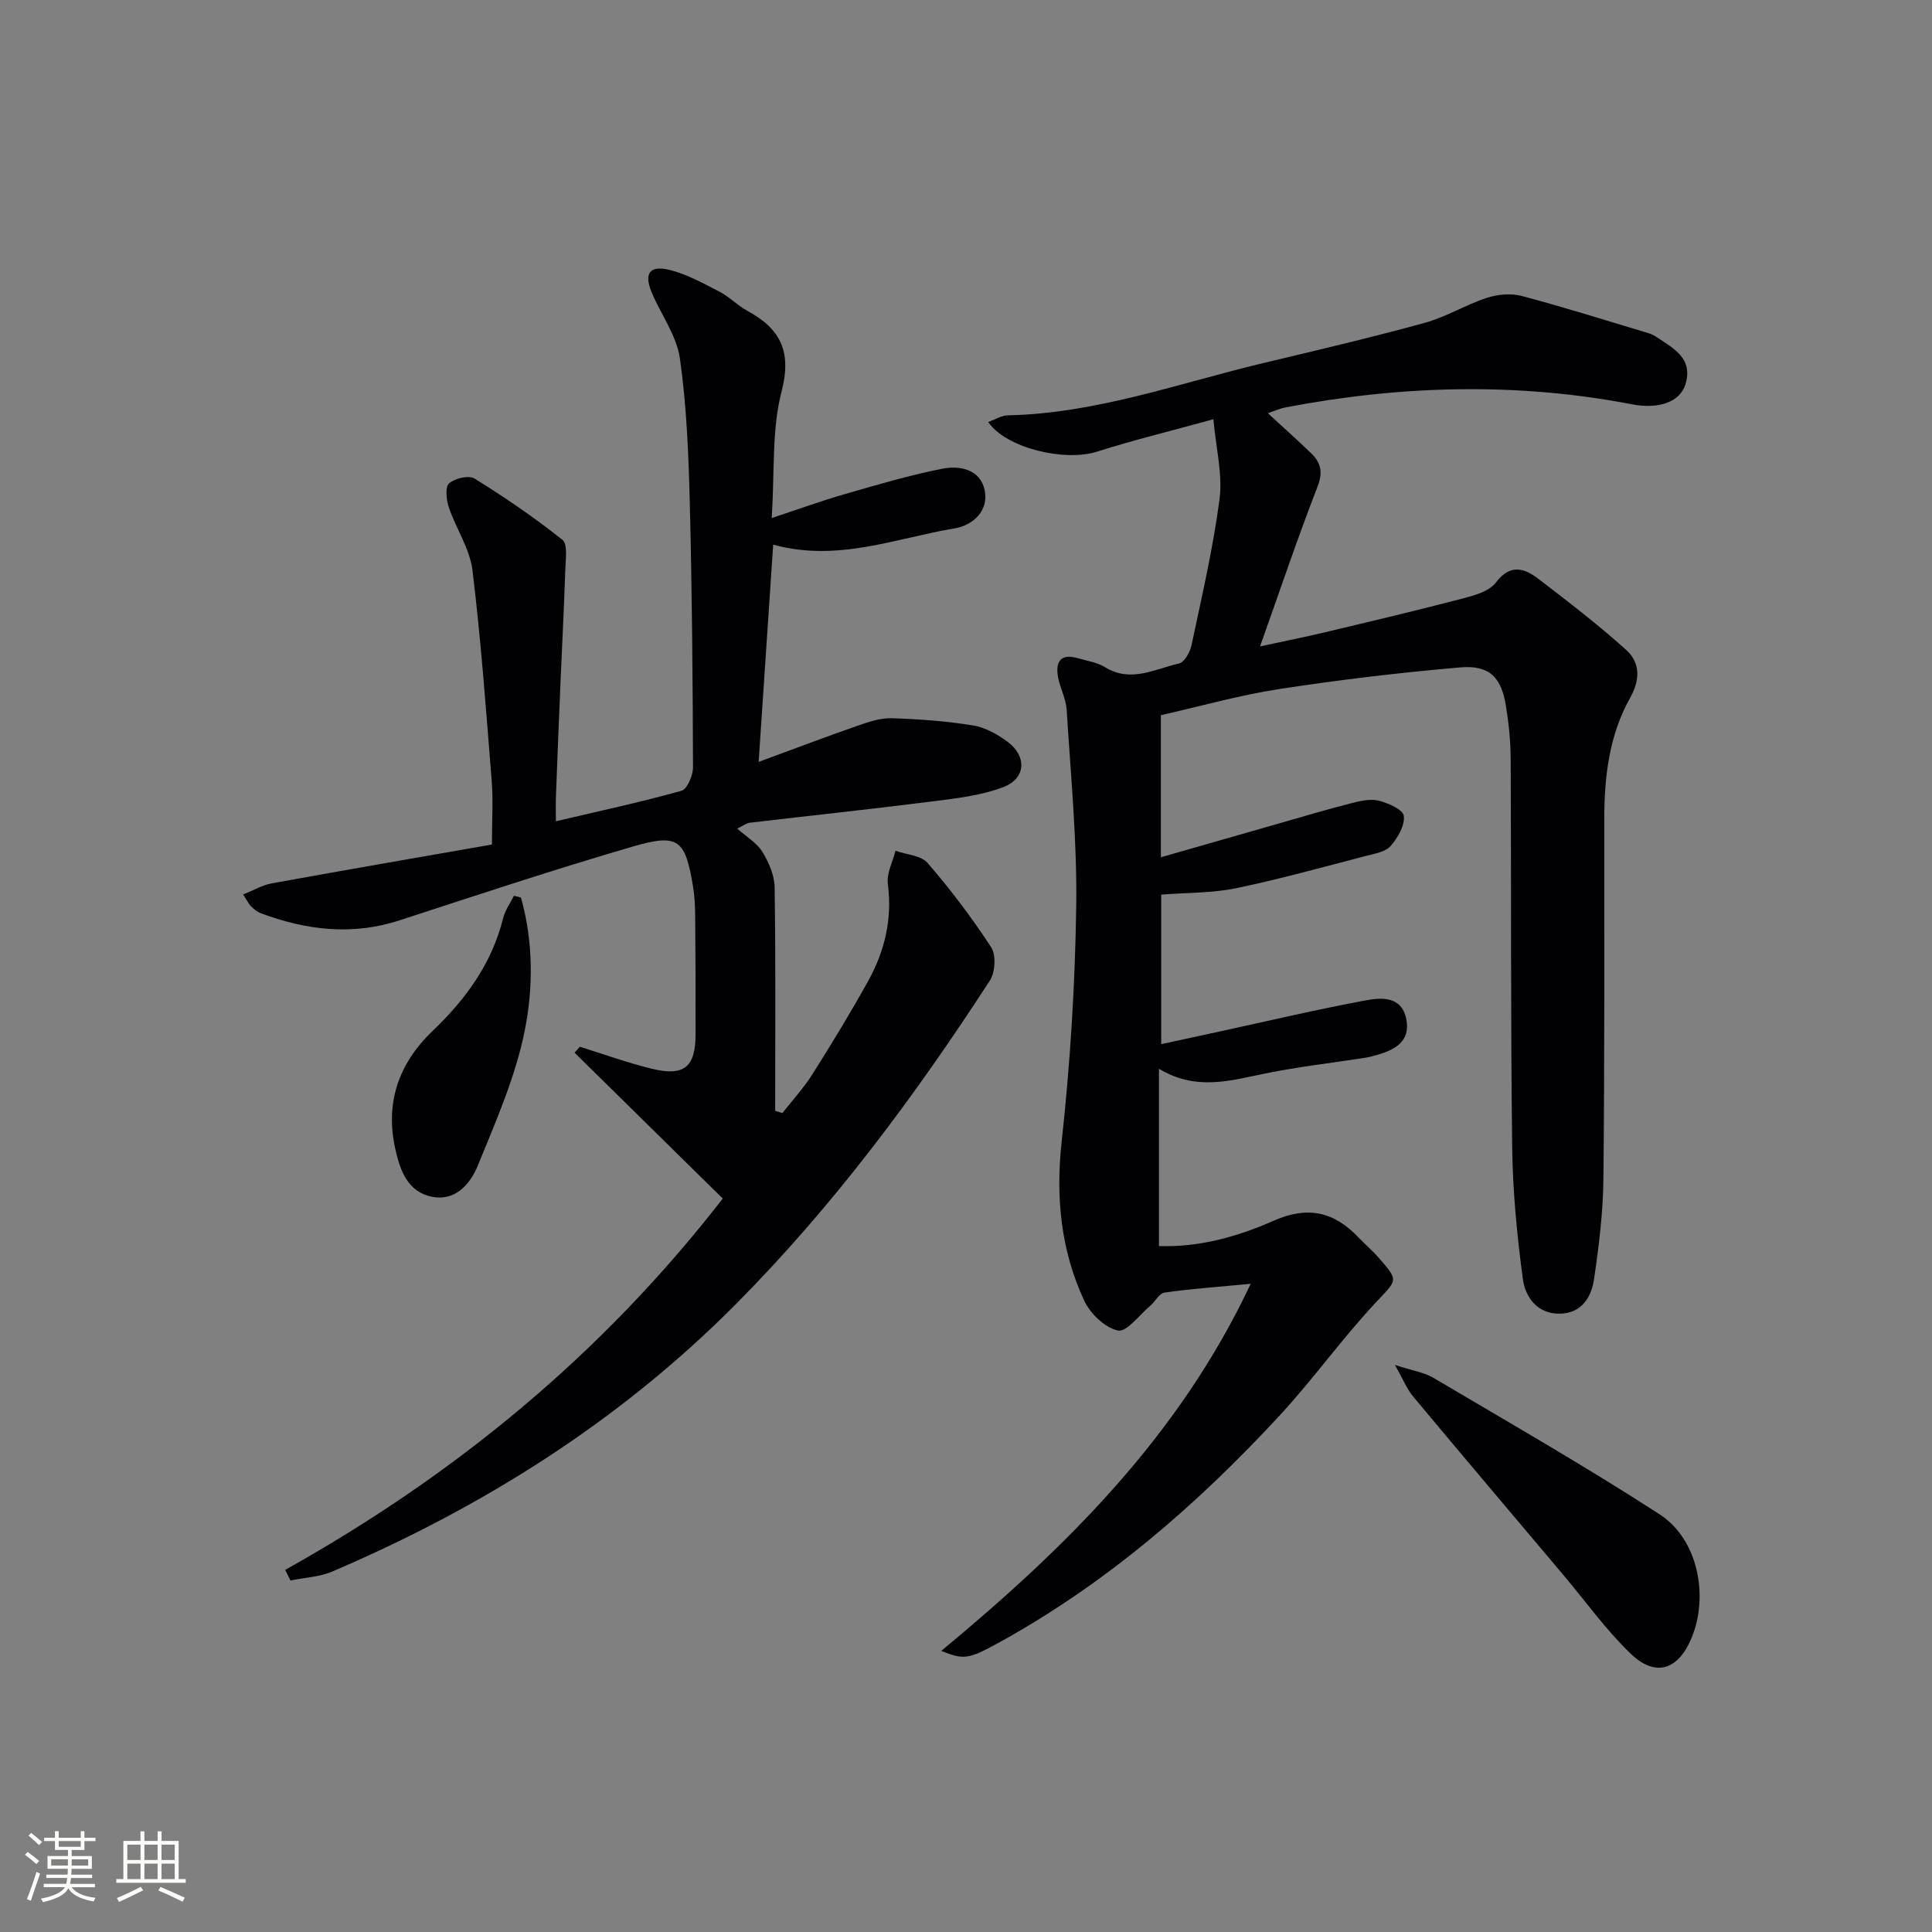
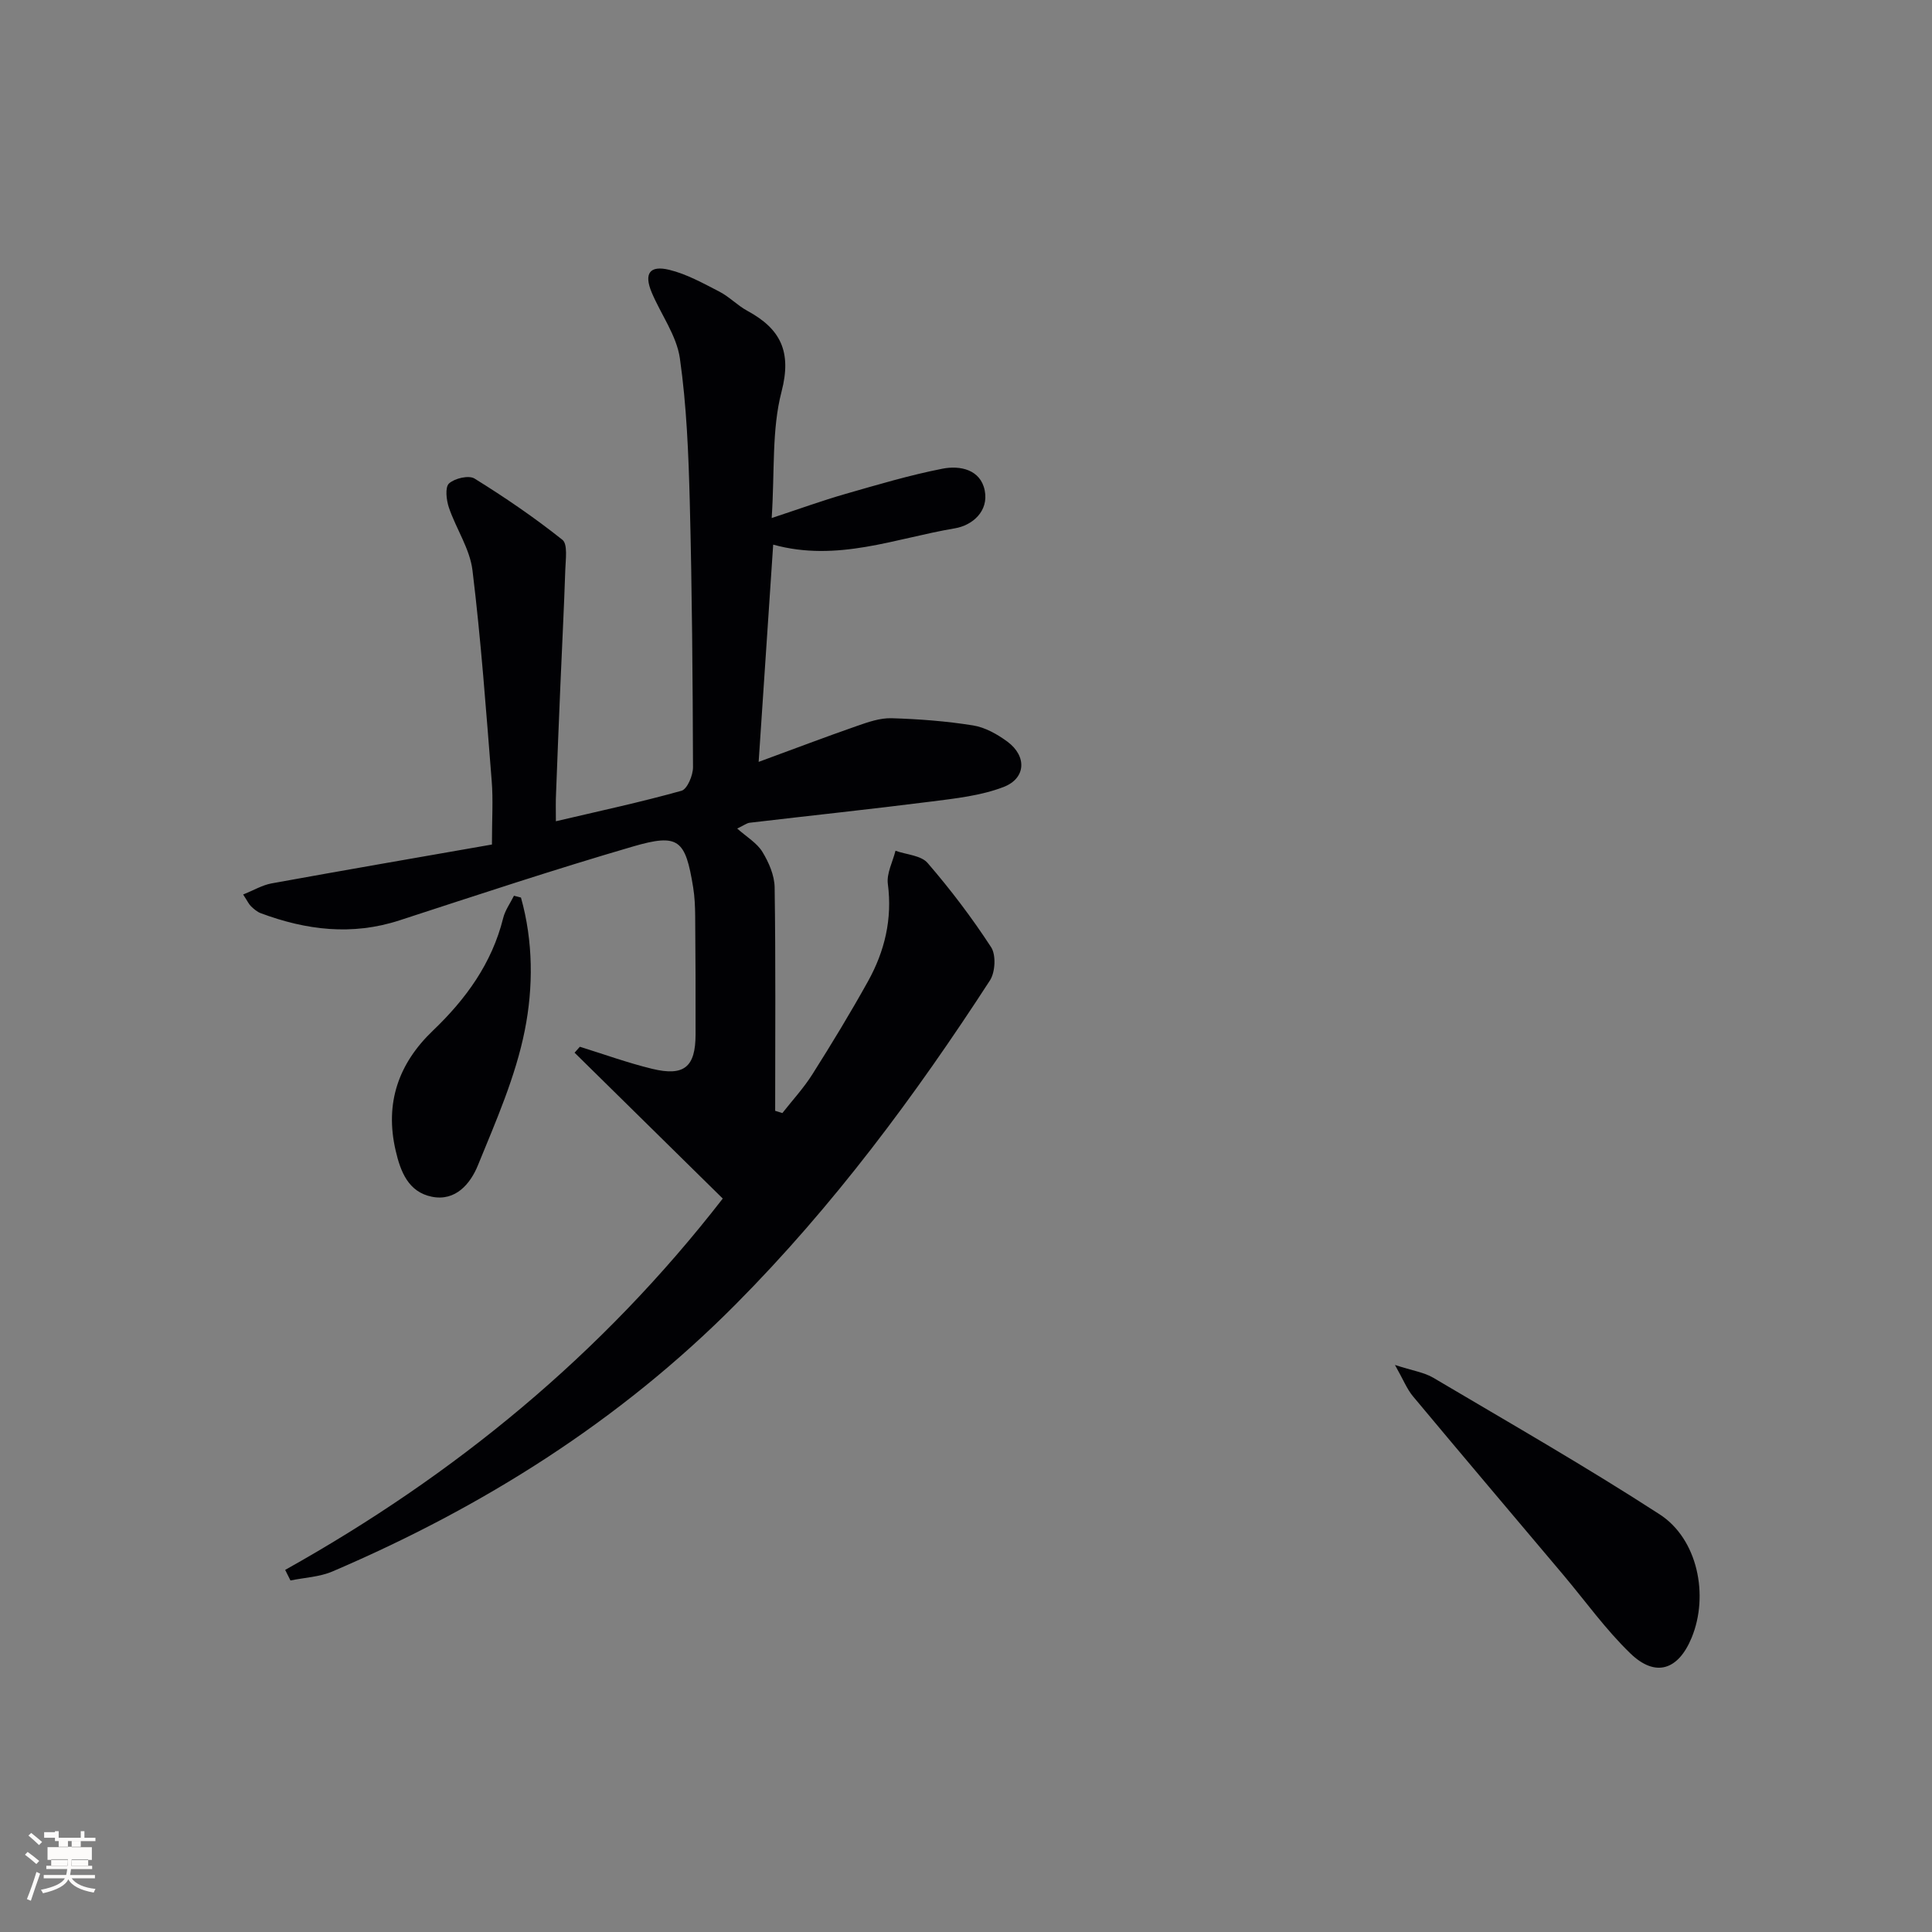
<svg xmlns="http://www.w3.org/2000/svg" enable-background="new 0 0 400 400" viewBox="0 0 400 400">
  <rect x="0" y="0" width="400" height="400" fill="#808080" stroke="none" />
  <g fill="#010104">
-     <path d="m258.94 265.8c-7.08.67-12.49 1.04-17.84 1.82-1.11.16-1.95 1.89-3.01 2.78-2.21 1.87-4.85 5.45-6.63 5.07-2.69-.57-5.72-3.48-6.97-6.16-4.86-10.43-5.95-21.38-4.68-32.99 1.77-16.16 2.78-32.46 3.01-48.72.19-13.55-1.14-27.13-1.98-40.68-.14-2.26-1.36-4.44-1.78-6.71-.57-3.14.47-4.98 4.07-3.94 1.91.55 4.02.85 5.66 1.87 5.35 3.29 10.33.35 15.33-.78 1.11-.25 2.28-2.37 2.58-3.81 2.12-10.06 4.48-20.1 5.8-30.28.65-5.04-.73-10.35-1.28-16.47-8.9 2.45-16.6 4.33-24.14 6.72-6.64 2.11-18.78-.72-22.49-6.15 1.44-.51 2.75-1.35 4.06-1.38 18.36-.38 35.49-6.68 53.06-10.86 11.13-2.65 22.27-5.27 33.29-8.3 4.41-1.21 8.45-3.73 12.83-5.16 2.23-.73 4.98-.99 7.21-.4 8.8 2.33 17.5 5.08 26.23 7.7.63.19 1.24.5 1.79.87 3.46 2.31 7.5 4.36 5.91 9.68-1.1 3.68-5.5 5.26-11.06 4.19-23.98-4.61-47.91-3.92-71.81.65-1.09.21-2.13.69-3.6 1.19 3.12 2.87 6.06 5.5 8.9 8.23 2.05 1.97 2.57 3.94 1.37 7.01-4.15 10.65-7.78 21.5-11.89 33.04 4.87-1.05 9.32-1.94 13.73-2.99 9.52-2.27 19.04-4.52 28.5-7 2.36-.62 5.26-1.47 6.59-3.23 3.01-3.97 5.93-2.98 8.88-.71 6.16 4.72 12.33 9.46 18.08 14.64 2.95 2.66 2.96 6.17.82 9.98-4.33 7.73-5.33 16.32-5.33 25.08 0 24.82.07 49.65-.18 74.47-.07 6.93-.93 13.89-1.94 20.76-.55 3.73-2.56 7.08-7.07 7.15-4.71.07-7.17-3.42-7.68-7.23-1.2-9.03-2.09-18.16-2.2-27.26-.33-26.82-.18-53.65-.31-80.47-.02-3.64-.41-7.31-.99-10.91-.96-5.92-3.43-8.45-9.48-7.93-12.54 1.08-25.07 2.58-37.51 4.49-8.17 1.26-16.18 3.54-24.44 5.4v29.42c8.49-2.44 16.6-4.77 24.71-7.08 4.79-1.37 9.57-2.8 14.39-4.03 1.91-.49 4.06-1.05 5.88-.63 2.01.47 5.14 1.85 5.31 3.15.26 1.98-1.25 4.55-2.72 6.25-1.04 1.21-3.22 1.57-4.96 2.02-9 2.33-17.97 4.84-27.06 6.73-4.88 1.01-10 .89-15.48 1.32v30.96c4.16-.9 8.12-1.76 12.09-2.62 10.05-2.18 20.06-4.55 30.17-6.43 3.26-.61 7.47-.96 8.46 3.79.98 4.7-2.35 6.45-6.16 7.53-.8.22-1.6.44-2.42.56-6.89 1.07-13.83 1.86-20.65 3.25-7.18 1.46-14.25 3.66-21.96-.98v36.7c8.27.3 16.26-1.93 23.77-5.25 7.03-3.11 12.49-1.85 17.52 3.45 1.37 1.44 2.91 2.74 4.22 4.24 4.27 4.89 3.79 4.52-.72 9.36-6.91 7.4-12.83 15.72-19.7 23.17-17.13 18.56-36.08 34.96-58.35 47.2-6.23 3.42-7.17 3.51-11.81 1.65 25.75-21.34 49.21-44.41 64.06-76z" />
    <path d="m115.09 170.03c8.99-2.11 17.57-3.95 26-6.31 1.2-.33 2.4-3.2 2.39-4.89-.06-18.31-.2-36.62-.67-54.92-.26-9.93-.65-19.92-2.05-29.73-.68-4.73-3.92-9.07-5.84-13.65-1.62-3.87-.44-5.65 3.63-4.67 3.63.88 7.05 2.8 10.41 4.53 2.05 1.06 3.72 2.85 5.75 3.95 6.89 3.73 9.26 8.44 7.1 16.75-2.05 7.87-1.4 16.44-2.04 26.16 5.74-1.89 10.44-3.6 15.24-4.98 6.66-1.91 13.33-3.9 20.11-5.23 3.64-.72 7.9.16 8.76 4.52.84 4.27-2.52 7.21-6.21 7.83-12.27 2.06-24.32 7.04-37.59 3.37-.98 14.62-1.95 29.14-3.01 44.98 7.41-2.72 13.87-5.18 20.39-7.45 2.29-.8 4.76-1.66 7.13-1.59 5.64.17 11.31.6 16.87 1.49 2.5.4 5.02 1.82 7.11 3.36 4.06 3 3.87 7.61-.82 9.4-4.68 1.79-9.9 2.36-14.94 3-12.51 1.59-25.06 2.91-37.59 4.39-.62.07-1.19.54-2.59 1.2 1.96 1.75 4.08 2.98 5.21 4.82 1.33 2.17 2.5 4.86 2.54 7.35.23 15.42.11 30.85.11 46.27.5.16 1 .31 1.49.47 2.09-2.66 4.41-5.17 6.21-8.02 4-6.32 7.89-12.73 11.52-19.26 3.46-6.23 5.06-12.89 4.11-20.16-.29-2.18 1.01-4.57 1.58-6.87 2.27.81 5.3.95 6.66 2.54 4.75 5.5 9.18 11.34 13.14 17.43 1.05 1.61.86 5.17-.24 6.87-15.51 23.92-32.45 46.73-52.62 67.04-24.05 24.22-52.31 41.98-83.5 55.33-2.68 1.15-5.79 1.27-8.7 1.87-.37-.73-.73-1.46-1.1-2.19 35.07-19.6 65.51-44.53 90.6-76.88-10.34-10.18-20.51-20.19-30.68-30.2.36-.41.73-.82 1.09-1.23 4.97 1.54 9.89 3.33 14.94 4.56 6.66 1.62 9.01-.36 9.02-7.11.02-8.16-.01-16.33-.08-24.49-.02-1.99-.1-4.01-.42-5.97-1.61-9.91-3-11.21-12.5-8.44-16.21 4.73-32.25 10.05-48.3 15.28-9.82 3.2-19.31 2.03-28.72-1.48-.75-.28-1.42-.86-2.01-1.42-.45-.43-.72-1.05-1.64-2.45 2.19-.88 3.96-1.95 5.87-2.3 15.13-2.75 30.28-5.36 45.64-8.05 0-5.27.27-9.25-.05-13.17-1.16-14.55-2.21-29.13-3.98-43.61-.54-4.45-3.39-8.59-4.88-12.98-.53-1.56-.83-4.2.02-4.99 1.16-1.07 4.1-1.76 5.29-1.02 6.28 3.89 12.41 8.08 18.19 12.68 1.13.9.67 4.05.6 6.15-.26 7.93-.68 15.86-1.01 23.78-.32 7.47-.62 14.95-.9 22.42-.1 1.82-.04 3.63-.04 5.92z" />
    <path d="m288.81 282.6c3.69 1.2 6.04 1.53 7.92 2.64 15.71 9.3 31.57 18.37 46.88 28.29 7.9 5.11 10.23 16.8 6.63 25.53-2.77 6.73-7.49 8.28-12.68 3.27-5.11-4.93-9.3-10.81-13.9-16.27-10.38-12.31-20.8-24.6-31.12-36.97-1.26-1.51-2.01-3.46-3.73-6.49z" />
    <path d="m107.86 185.83c2.55 9.07 2.57 18.57.79 27.5-1.91 9.59-5.98 18.81-9.71 27.95-1.54 3.77-4.59 7.49-9.53 6.49-4.86-.98-6.49-5.18-7.5-9.58-2.27-9.79.58-17.99 7.72-24.81 6.84-6.54 12.22-13.94 14.55-23.31.4-1.62 1.47-3.08 2.23-4.62.47.13.96.26 1.45.38z" />
  </g>
-   <path d="m5.17 384 .55-.58c.85.61 1.65 1.24 2.4 1.87l-.59.64c-.83-.73-1.62-1.38-2.36-1.93m1.22 9.53-.82-.34c.71-1.76 1.37-3.64 1.98-5.63.24.13.5.25.76.36-.6 1.67-1.24 3.54-1.92 5.61m-.5-13.5.57-.54c.56.44 1.31 1.06 2.26 1.87l-.64.64c-.68-.66-1.41-1.32-2.19-1.97m3.25.46h2.24v-1.36h.77v1.36h4.57v-1.36h.76v1.36h2.28v.69h-2.28v1.84h-2.64v1.26h4.18v2.64h-4.21c0 .45-.02.86-.05 1.21h4.32v.69h-4.38c-.04.34-.1.75-.19 1.22h5.15v.69h-4.82c.87 1.19 2.51 1.92 4.93 2.19-.17.31-.3.57-.37.76-2.77-.49-4.52-1.41-5.26-2.76-.56 1.26-2.3 2.23-5.24 2.9-.12-.25-.26-.48-.43-.72 2.73-.55 4.38-1.34 4.96-2.38h-4.38v-.69h4.65c.1-.38.17-.79.21-1.22h-4.32v-.69h4.4c.03-.34.05-.75.05-1.21h-4.2v-2.64h4.23v-1.26h-2.69v-1.84h-2.24zm1.46 4.46v1.29h3.45c.01-.4.02-.57.01-.53v-.32-.45h-3.46zm1.55-2.59h4.57v-1.19h-4.57zm6.11 2.59h-3.42v.77c-.01.19-.01.37-.02.53h3.44z" fill="#fcfbfa" />
-   <path d="m32.63 379.16h.82v1.98h3.54v7.89h1.46v.78h-14.37v-.78h1.46v-7.89h3.54v-1.98h.82v1.98h2.73zm-3.49 11.48.5.73c-1.61.82-3.28 1.63-5 2.41-.13-.27-.28-.55-.44-.82 1.75-.72 3.4-1.49 4.94-2.32m-2.78-5.55h2.73v-3.18h-2.73zm0 3.95h2.73v-3.2h-2.73zm3.54-3.95h2.73v-3.18h-2.73zm0 3.95h2.73v-3.2h-2.73zm7.89 4.68c-1.84-.92-3.51-1.7-5.02-2.32l.45-.73c1.89.8 3.57 1.55 5.04 2.23zm-1.62-11.81h-2.73v3.18h2.73zm-2.73 7.13h2.73v-3.2h-2.73z" fill="#fcfbfa" />
+   <path d="m5.17 384 .55-.58c.85.61 1.65 1.24 2.4 1.87l-.59.64c-.83-.73-1.62-1.38-2.36-1.93m1.22 9.53-.82-.34c.71-1.76 1.37-3.64 1.98-5.63.24.13.5.25.76.36-.6 1.67-1.24 3.54-1.92 5.61m-.5-13.5.57-.54c.56.44 1.31 1.06 2.26 1.87l-.64.64c-.68-.66-1.41-1.32-2.19-1.97m3.25.46h2.24v-1.36h.77v1.36h4.57v-1.36h.76v1.36h2.28v.69h-2.28h-2.64v1.26h4.18v2.64h-4.21c0 .45-.02.86-.05 1.21h4.32v.69h-4.38c-.04.34-.1.75-.19 1.22h5.15v.69h-4.82c.87 1.19 2.51 1.92 4.93 2.19-.17.31-.3.57-.37.76-2.77-.49-4.52-1.41-5.26-2.76-.56 1.26-2.3 2.23-5.24 2.9-.12-.25-.26-.48-.43-.72 2.73-.55 4.38-1.34 4.96-2.38h-4.38v-.69h4.65c.1-.38.17-.79.21-1.22h-4.32v-.69h4.4c.03-.34.05-.75.05-1.21h-4.2v-2.64h4.23v-1.26h-2.69v-1.84h-2.24zm1.46 4.46v1.29h3.45c.01-.4.02-.57.01-.53v-.32-.45h-3.46zm1.55-2.59h4.57v-1.19h-4.57zm6.11 2.59h-3.42v.77c-.01.19-.01.37-.02.53h3.44z" fill="#fcfbfa" />
</svg>